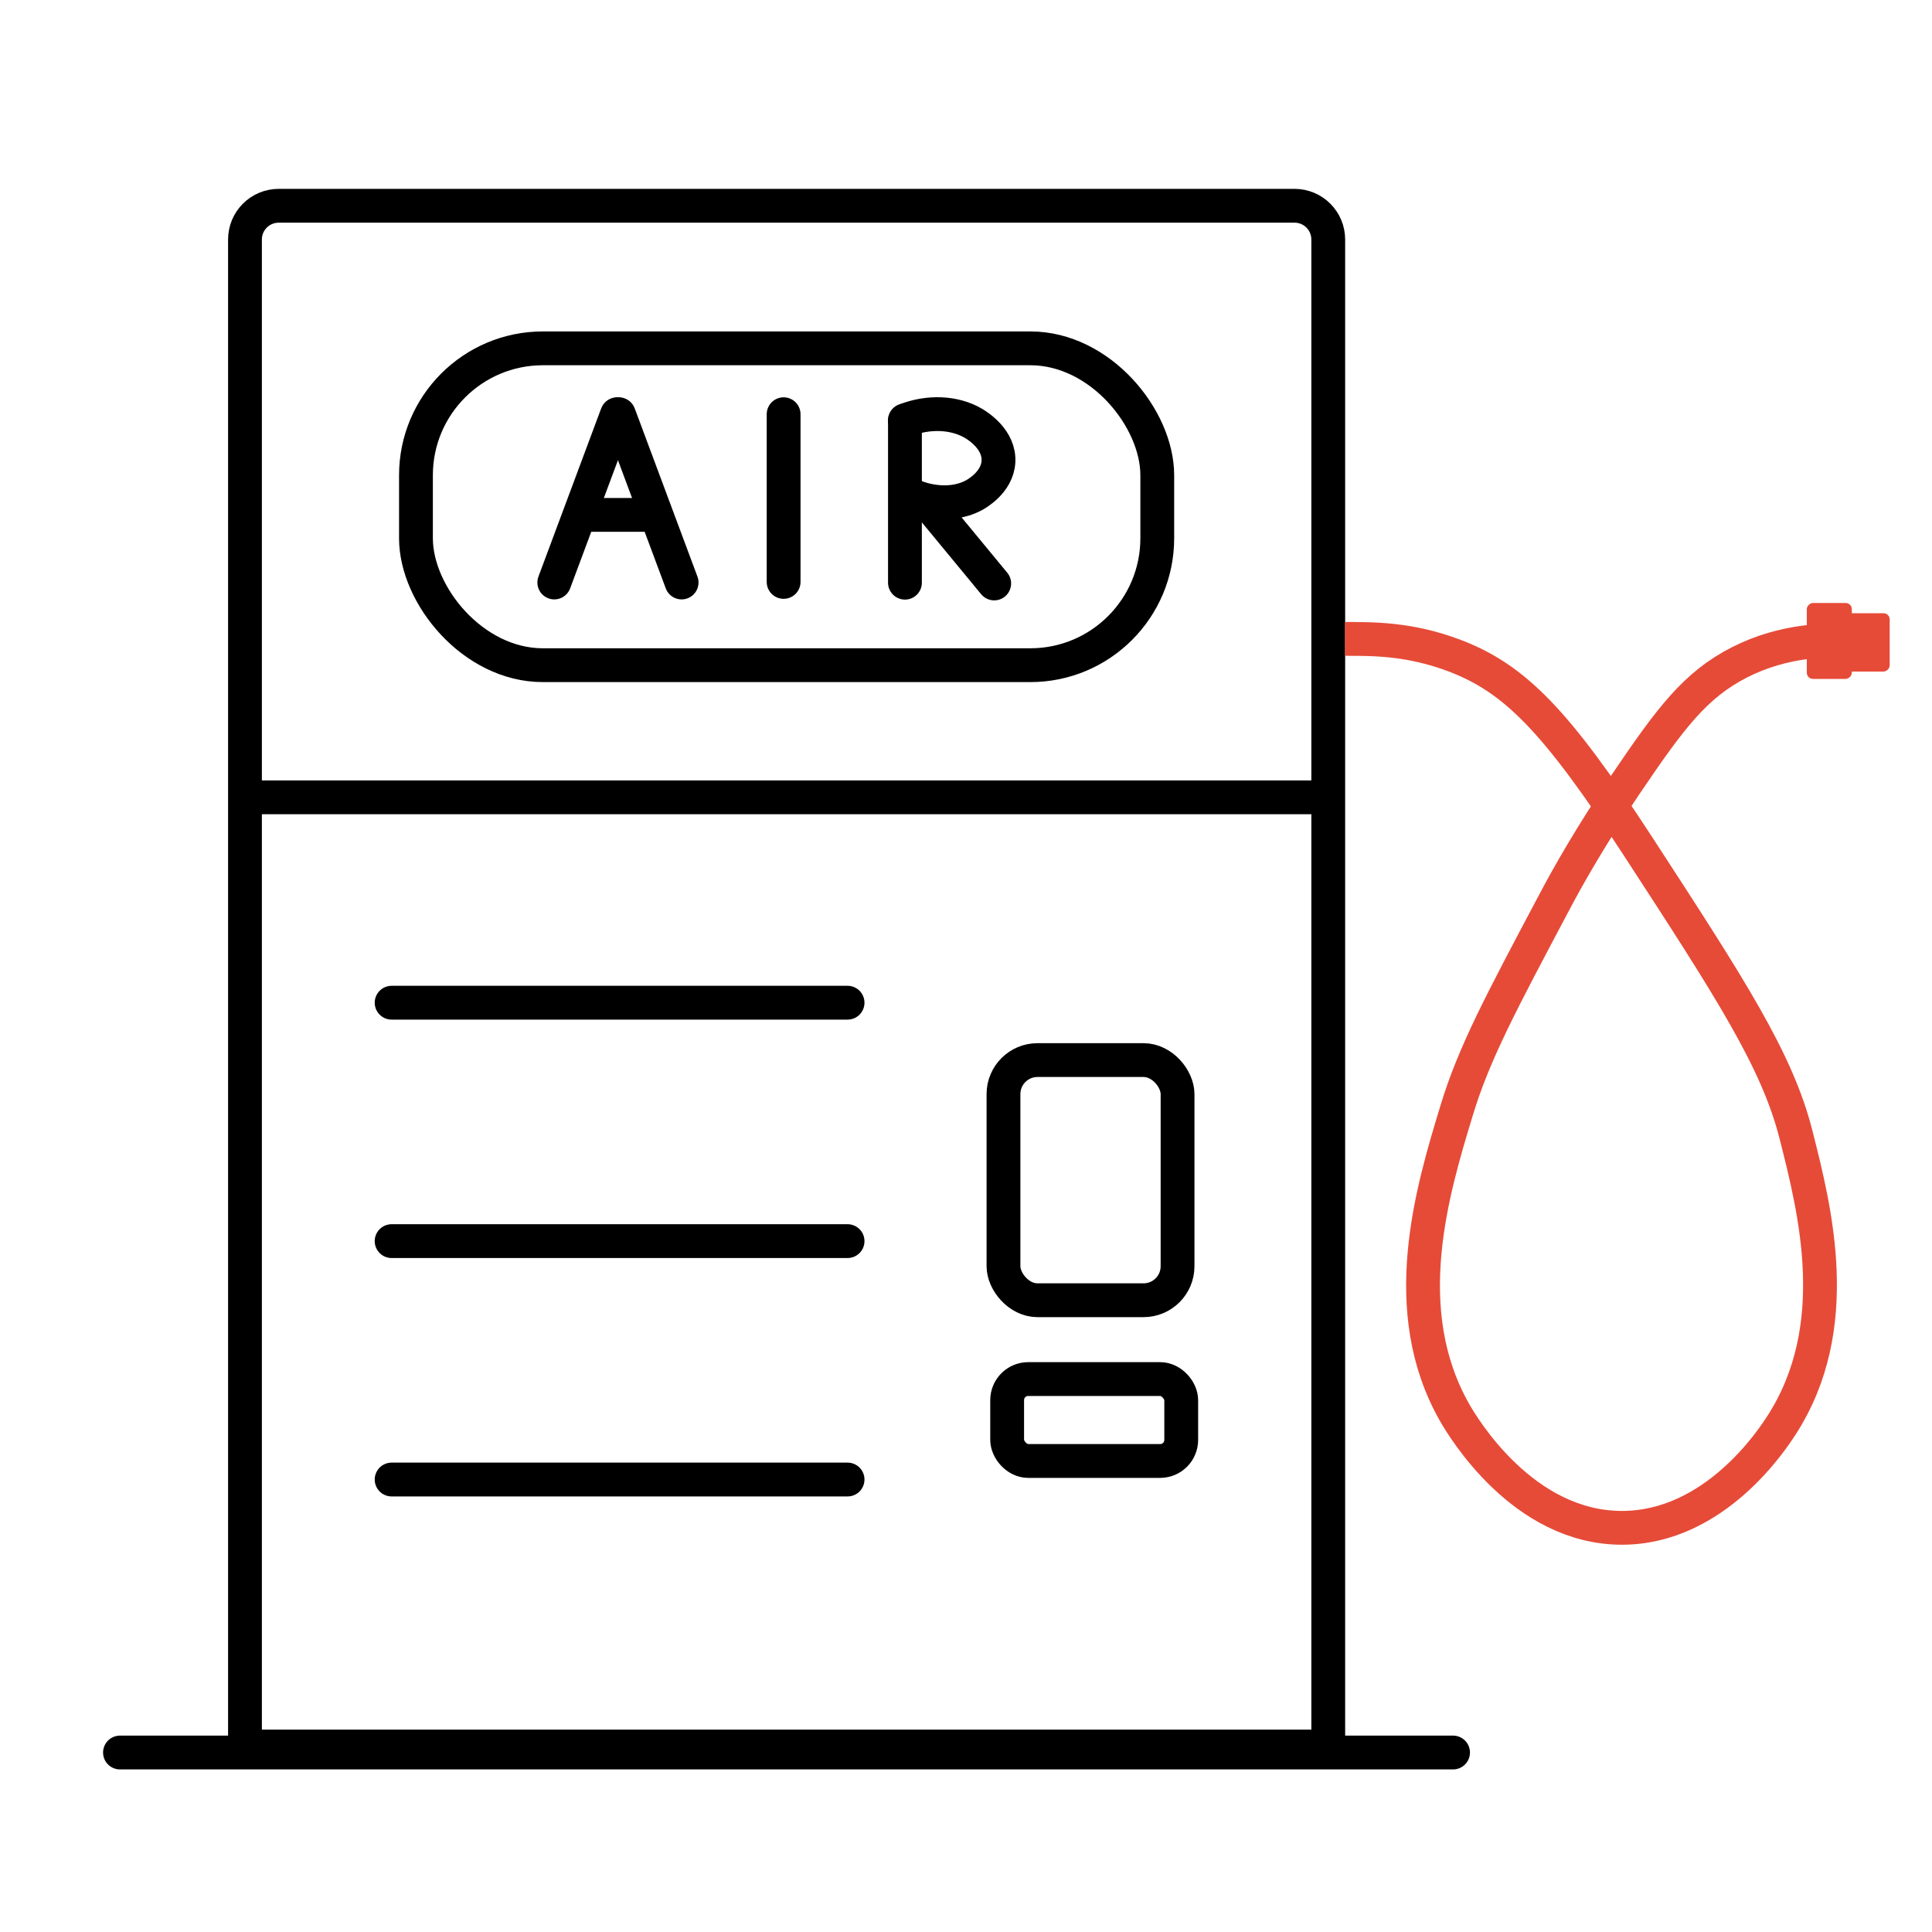
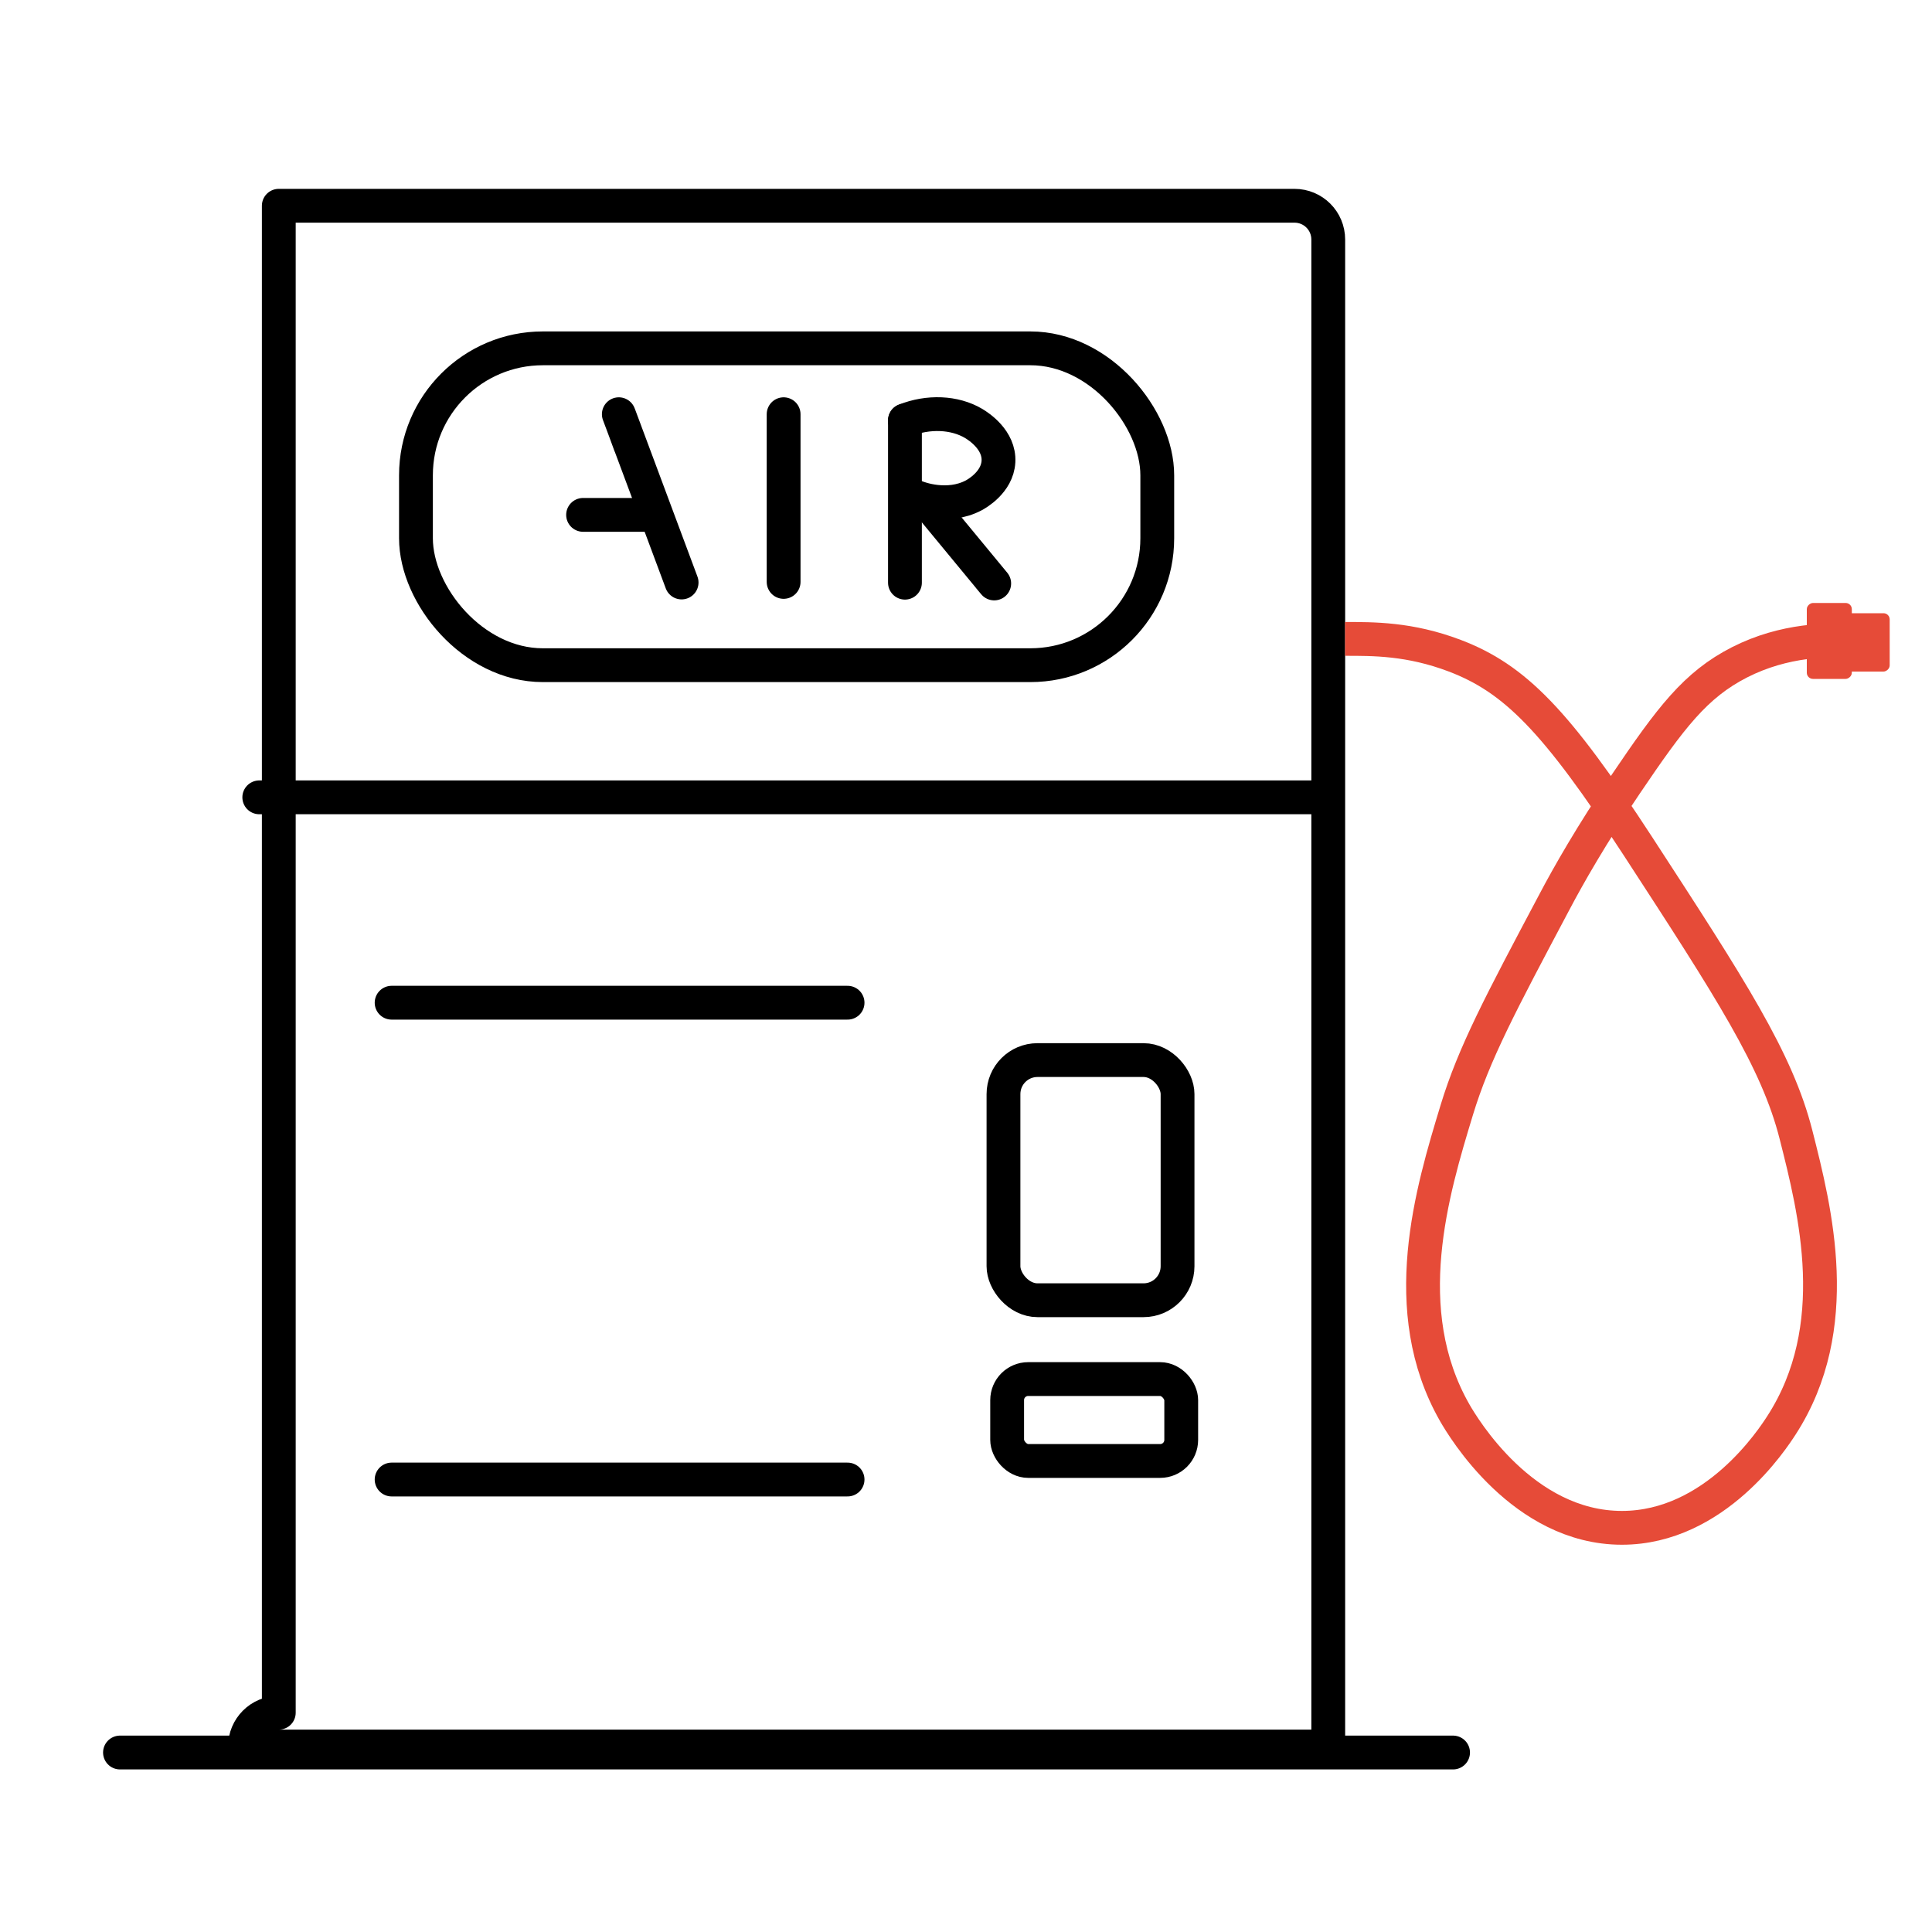
<svg xmlns="http://www.w3.org/2000/svg" viewBox="0 0 100 100">
  <defs>
    <style> .cls-1 { stroke: #e64b38; } .cls-1, .cls-2 { fill: none; stroke-linejoin: round; stroke-width: 1.75px; } .cls-2 { stroke: #000; stroke-linecap: round; } .cls-3 { fill: #e64b38; stroke-width: 0px; } </style>
  </defs>
  <g id="black-line">
-     <path class="cls-2" d="m14.43,10.65h52.57c.97,0,1.75.78,1.75,1.75v78H12.68V12.4c0-.97.78-1.75,1.75-1.75Z" />
+     <path class="cls-2" d="m14.43,10.65h52.57c.97,0,1.75.78,1.75,1.75v78H12.68c0-.97.78-1.75,1.75-1.75Z" />
    <path class="cls-2" d="m6.21,90.71c23,0,46,0,69,0" />
    <path class="cls-2" d="m13.42,41.27h54.58" />
    <rect class="cls-2" x="21.53" y="18.03" width="38.37" height="16.4" rx="6.57" ry="6.57" />
    <rect class="cls-2" x="51.94" y="54.87" width="9.01" height="12.43" rx="1.76" ry="1.76" />
    <rect class="cls-2" x="52.13" y="71.38" width="9.01" height="4.24" rx="1.09" ry="1.09" />
    <path class="cls-2" d="m20.27,51.9h23.6" />
-     <path class="cls-2" d="m20.27,64.24h23.6" />
    <path class="cls-2" d="m20.27,76.58h23.6" />
-     <path class="cls-2" d="m28.69,30.15c1.08-2.89,2.15-5.77,3.23-8.66-.03.09-.07.18-.1.27.04-.11.08-.21.12-.32-.2.53-.4,1.06-.59,1.59" />
    <path class="cls-2" d="m35.28,30.15c-1.08-2.89-2.15-5.77-3.23-8.66.03.09.07.18.1.27-.04-.11-.08-.21-.12-.32.2.53.4,1.06.59,1.59" />
    <path class="cls-2" d="m30.18,26.65h3.47" />
    <path class="cls-2" d="m40.56,21.44v8.68" />
    <path class="cls-2" d="m46.84,21.76v8.4" />
    <path class="cls-2" d="m46.84,21.76c1.2-.48,2.57-.43,3.56.16.25.15,1.34.85,1.28,1.97-.06,1.08-1.15,1.68-1.28,1.75-1.36.72-2.87.13-2.94.1" />
    <path class="cls-2" d="m48.29,26.36c1.06,1.28,2.11,2.56,3.17,3.84-.08-.1-.17-.2-.25-.3" />
  </g>
  <g id="red">
    <rect class="cls-3" x="92.73" y="32.02" width="3.93" height="2.33" rx=".32" ry=".32" transform="translate(61.5 127.87) rotate(-90)" />
    <rect class="cls-3" x="94.88" y="31.83" width="3.02" height="2.84" rx=".32" ry=".32" transform="translate(63.14 129.64) rotate(-90)" />
    <path class="cls-1" d="m69.62,33.07c1.44,0,3.34-.02,5.68.87,3.1,1.18,5.24,3.35,9.48,9.86,4.8,7.38,7.2,11.07,8.18,14.93,1,3.94,2.53,9.96-.75,15.04-.44.68-3.43,5.31-8.26,5.31-5.13,0-8.23-5.22-8.65-5.95-3.04-5.32-1.17-11.49.1-15.67.89-2.93,2.28-5.54,5.06-10.78.71-1.35,1.92-3.48,3.68-6.08,2.34-3.46,3.61-5.15,5.9-6.32,2.32-1.18,4.63-1.2,6.03-1.09" />
  </g>
</svg>